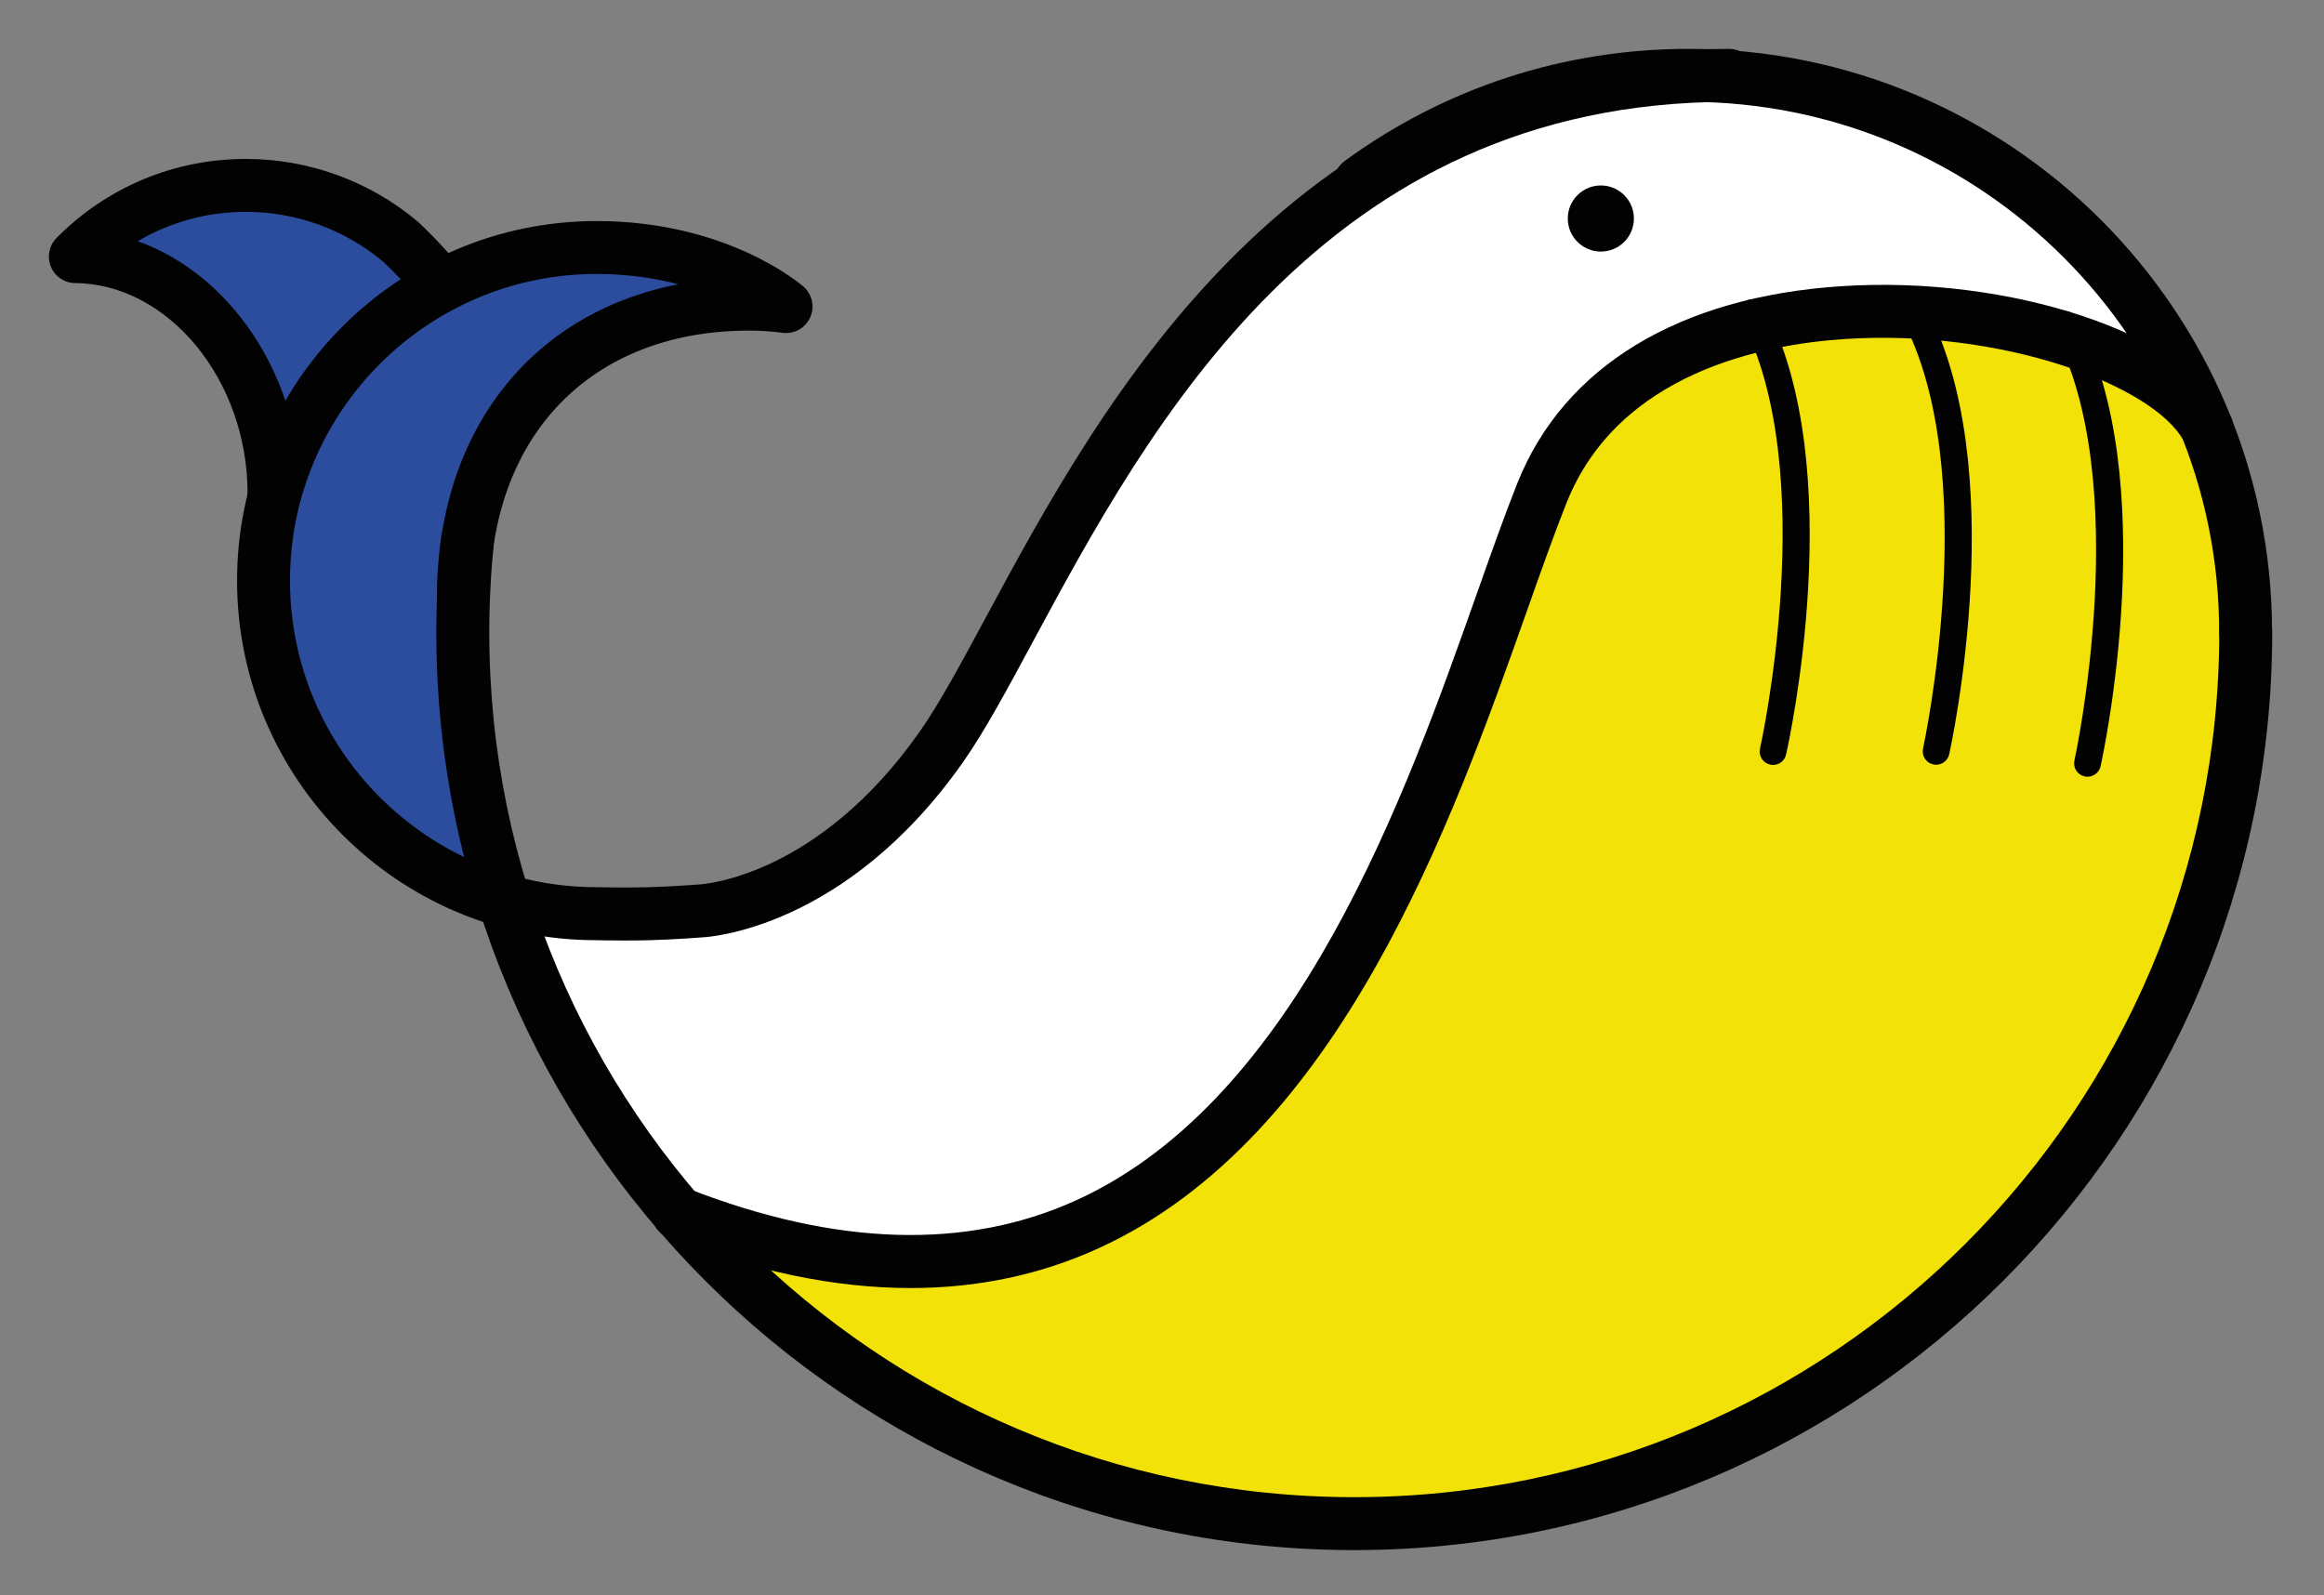
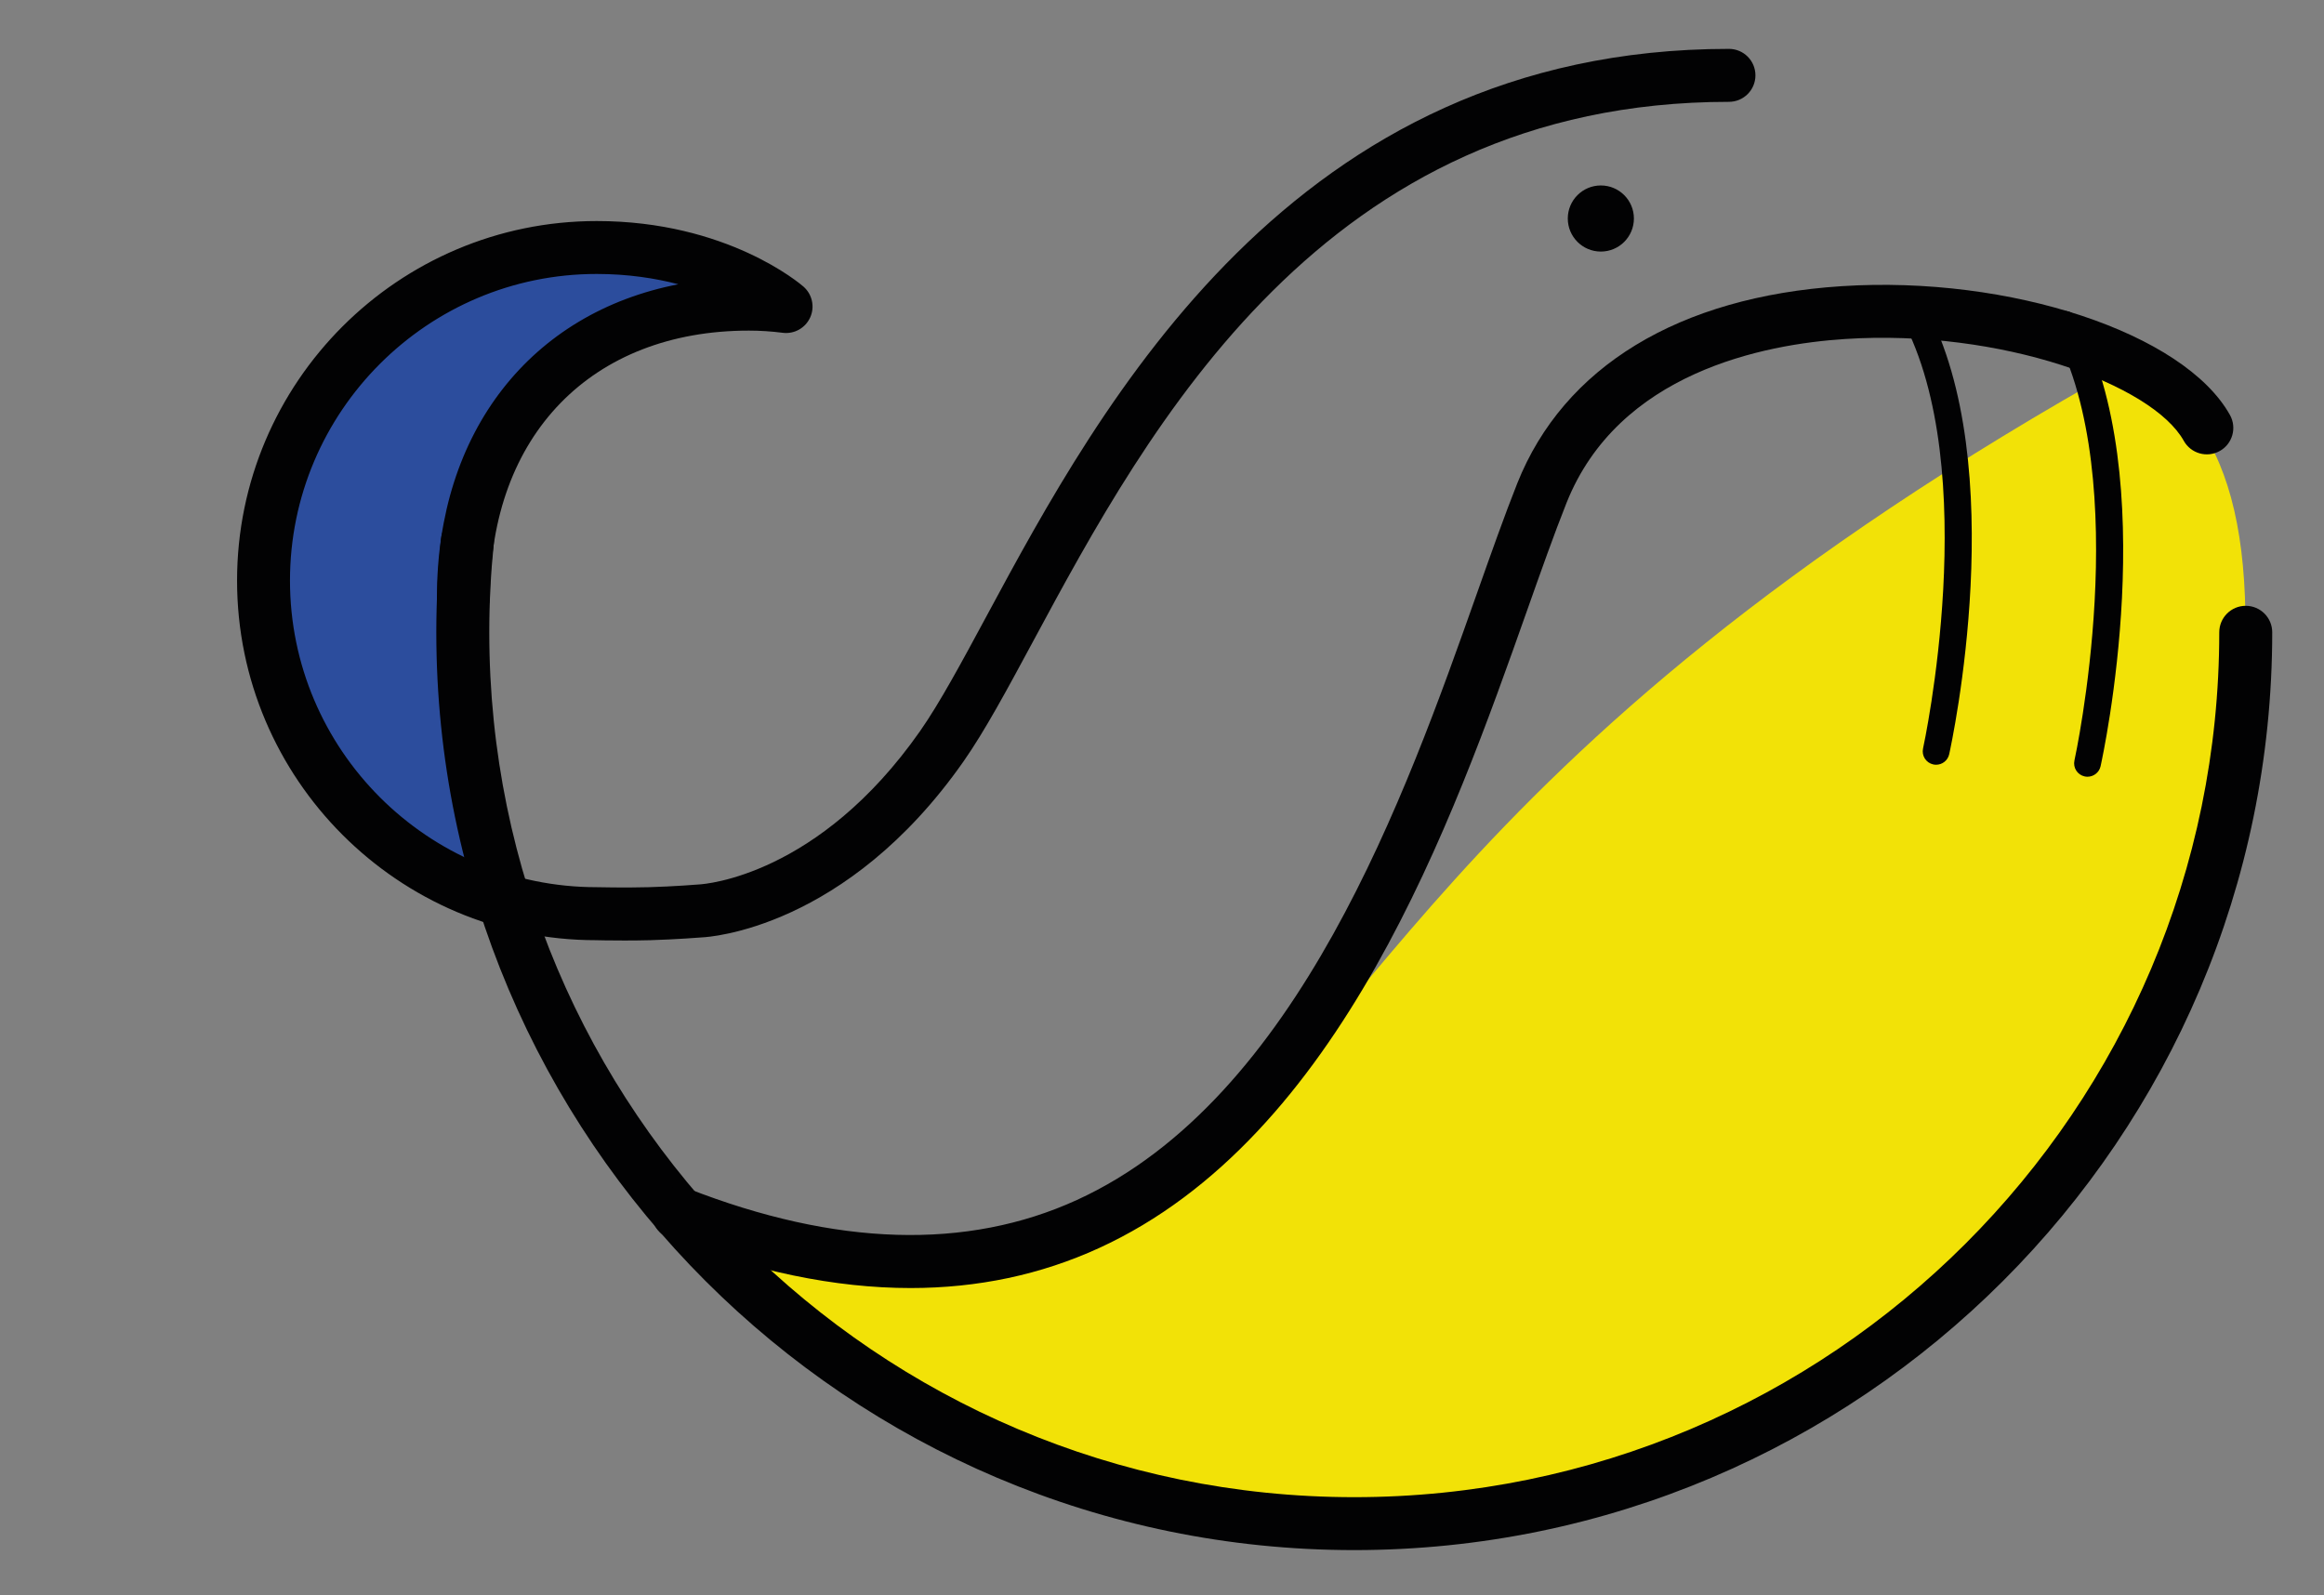
<svg xmlns="http://www.w3.org/2000/svg" width="100%" height="100%" viewBox="0 0 523 359" version="1.1" xml:space="preserve" style="fill-rule:evenodd;clip-rule:evenodd;stroke-linejoin:round;stroke-miterlimit:2;">
  <rect x="0" y="0" width="523" height="359" fill="#808080" stroke="none" />
  <g id="Artboard1" transform="matrix(1,0,0,1,10.134,10.036)">
    <rect x="-10.134" y="-10.036" width="522.796" height="358.172" style="fill:none;" />
    <g transform="matrix(1,0,0,1,-35.485,-45.306)">
-       <path d="M143.75,239.24C143.75,239.24 144.33,259.05 153.46,272.73C162.59,286.41 191.69,314.76 191.69,314.76C191.69,314.76 237.06,328.1 257.91,316.19C278.76,304.28 305.68,292.38 324.98,258.12C344.29,223.85 362.16,173.22 371.09,146.41C380.03,119.6 401.68,108.97 438.51,105.35C475.34,101.73 516.33,119.27 516.33,119.27C516.33,119.27 495.18,80.24 467.39,68.64C439.6,57.04 397.12,38.53 345.38,68.64C293.64,98.75 270.02,137.44 242.15,195.66C222.06,237.63 207.26,238.75 171.52,241.72C135.78,244.69 143.75,239.24 143.75,239.24Z" style="fill:white;fill-rule:nonzero;" />
-     </g>
+       </g>
    <g transform="matrix(1,0,0,1,-35.485,-45.306)">
-       <path d="M192.38,319.16C192.38,319.16 224.02,349.8 252.88,362.78C281.74,375.76 383.02,390.65 436.63,351.93C490.24,313.21 522.02,260.14 528.47,207.74C534.92,155.34 527.36,129.37 504.33,117.04C481.3,104.71 391.94,92.79 368.12,149.39C344.29,205.98 332.38,277.47 287.7,298.32C243.02,319.17 226.53,322.44 202.01,316.34C177.49,310.24 192.38,319.16 192.38,319.16Z" style="fill:rgb(242,226,7);fill-rule:nonzero;" />
+       <path d="M192.38,319.16C192.38,319.16 224.02,349.8 252.88,362.78C281.74,375.76 383.02,390.65 436.63,351.93C490.24,313.21 522.02,260.14 528.47,207.74C534.92,155.34 527.36,129.37 504.33,117.04C344.29,205.98 332.38,277.47 287.7,298.32C243.02,319.17 226.53,322.44 202.01,316.34C177.49,310.24 192.38,319.16 192.38,319.16Z" style="fill:rgb(242,226,7);fill-rule:nonzero;" />
    </g>
    <g transform="matrix(1,0,0,1,-35.485,-45.306)">
      <path d="M180.46,98.74C180.46,98.74 171.52,86.83 144.72,95.76C117.92,104.69 100.04,116.61 94.08,137.46C88.12,158.31 78.71,178.36 89.38,192.17C100.04,205.97 117.91,226.82 132.81,232.78L132.81,176.19L137.85,137.85L148.34,122.47L172.98,107.23L180.46,98.74Z" style="fill:rgb(44,77,157);fill-rule:nonzero;" />
    </g>
    <g transform="matrix(1,0,0,1,-35.485,-45.306)">
-       <path d="M120.89,98.74C120.89,98.74 111.95,80.87 76.21,80.87C40.47,80.87 52.38,89.8 52.38,89.8C52.38,89.8 91.1,119.59 88.12,134.48L120.89,98.74Z" style="fill:rgb(44,77,157);fill-rule:nonzero;" />
-     </g>
+       </g>
    <g transform="matrix(1,0,0,1,-35.485,-45.306)">
      <circle cx="385.61" cy="84.45" r="7.44" style="fill:rgb(2,2,3);" />
    </g>
    <g transform="matrix(1,0,0,1,-35.485,-45.306)">
-       <path d="M530.72,183.53C527.43,183.53 524.76,180.86 524.76,177.57C524.76,111.74 471.21,58.19 405.38,58.19C379.85,58.19 355.51,66.13 334.97,81.15C332.32,83.09 328.59,82.51 326.64,79.86C324.7,77.2 325.28,73.48 327.93,71.53C350.52,55.01 377.3,46.27 405.37,46.27C477.77,46.27 536.66,105.17 536.66,177.56C536.68,180.87 534.01,183.53 530.72,183.53Z" style="fill:rgb(2,2,3);fill-rule:nonzero;" />
-     </g>
+       </g>
    <g transform="matrix(1,0,0,1,-35.485,-45.306)">
      <path d="M330.11,384.15C216.21,384.15 123.54,291.48 123.54,177.58C123.54,170.55 123.9,163.45 124.61,156.47C124.94,153.2 127.87,150.82 131.14,151.14C134.41,151.47 136.8,154.39 136.47,157.67C135.8,164.25 135.46,170.95 135.46,177.58C135.46,284.91 222.78,372.24 330.12,372.24C437.45,372.24 524.78,284.92 524.78,177.58C524.78,174.29 527.45,171.62 530.74,171.62C534.03,171.62 536.7,174.29 536.7,177.58C536.68,291.48 444.02,384.15 330.11,384.15Z" style="fill:rgb(2,2,3);fill-rule:nonzero;" />
    </g>
    <g transform="matrix(1,0,0,1,-35.485,-45.306)">
      <path d="M165.93,246.95C162.43,246.95 159.66,246.89 159.49,246.88C115.01,246.88 78.7,210.58 78.7,165.95C78.7,121.32 115,85.02 159.63,85.02C188.96,85.02 205.48,99.18 206.17,99.78C208.14,101.51 208.76,104.32 207.68,106.71C206.6,109.1 204.1,110.51 201.48,110.17C198.99,109.85 196.44,109.68 193.9,109.68C158.48,109.68 135.6,133.23 135.6,169.67C135.6,172.96 132.93,175.63 129.64,175.63C126.35,175.63 123.68,172.96 123.68,169.67C123.68,132.34 144.93,105.65 178.01,99.25C172.8,97.89 166.64,96.93 159.62,96.93C121.57,96.93 90.61,127.89 90.61,165.94C90.61,203.99 121.57,234.95 159.62,234.95C159.82,234.95 165.98,235.1 171.35,234.95C176.73,234.81 182.63,234.34 182.69,234.33C183.94,234.26 209.56,232.45 232.42,199.8C236.79,193.55 241.67,184.51 247.31,174.04C273.06,126.25 316.15,46.27 414.44,46.27C417.73,46.27 420.4,48.94 420.4,52.23C420.4,55.52 417.73,58.19 414.44,58.19C323.26,58.19 283.86,131.31 257.8,179.7C251.98,190.5 246.96,199.83 242.18,206.65C215.74,244.4 184.73,246.18 183.42,246.24C183.38,246.25 177.35,246.72 171.67,246.88C169.75,246.93 167.74,246.95 165.93,246.95Z" style="fill:rgb(2,2,3);fill-rule:nonzero;" />
    </g>
    <g transform="matrix(1,0,0,1,-35.485,-45.306)">
-       <path d="M87.02,152.22C83.73,152.22 81.06,149.55 81.06,146.26C81.06,120.82 63.29,99.17 42.25,98.98C39.86,98.96 37.71,97.51 36.8,95.29C35.89,93.07 36.39,90.53 38.07,88.83C49.43,77.36 64.57,71.04 80.71,71.04C94.89,71.04 108.65,76.08 119.46,85.23C119.54,85.3 119.62,85.37 119.69,85.44C120.35,86.07 126.28,91.69 129.47,96.19C131.37,98.88 130.74,102.59 128.05,104.49C125.36,106.39 121.64,105.75 119.75,103.07C117.67,100.13 113.3,95.79 111.64,94.22C103,86.95 92.02,82.95 80.71,82.95C72,82.95 63.65,85.25 56.34,89.56C77.23,96.98 92.97,120.01 92.97,146.25C92.98,149.56 90.31,152.22 87.02,152.22Z" style="fill:rgb(2,2,3);fill-rule:nonzero;" />
-     </g>
+       </g>
    <g transform="matrix(1,0,0,1,-35.485,-45.306)">
      <path d="M230.26,325.17C213.27,325.17 195.06,321.39 175.77,313.85C172.71,312.65 171.19,309.2 172.39,306.13C173.59,303.07 177.04,301.55 180.11,302.75C213.47,315.8 242.94,316.67 267.7,305.35C317.49,282.58 341.7,214.12 357.73,168.81C360.93,159.77 363.95,151.23 366.8,144.06C377.25,117.81 403.18,102.05 439.8,99.68C477.72,97.22 516.9,110.23 527.19,128.68C528.79,131.55 527.76,135.18 524.89,136.78C522.01,138.38 518.39,137.35 516.79,134.48C509.72,121.79 475.63,109.28 440.58,111.57C422.17,112.76 389.55,119.15 377.88,148.47C375.11,155.42 372.13,163.85 368.97,172.78C352.27,219.98 327.04,291.31 272.66,316.18C259.55,322.18 245.39,325.17 230.26,325.17Z" style="fill:rgb(2,2,3);fill-rule:nonzero;" />
    </g>
    <g transform="matrix(1,0,0,1,-35.485,-45.306)">
      <path d="M495.13,210.09C494.91,210.09 494.7,210.07 494.48,210.02C492.86,209.66 491.83,208.06 492.19,206.43C492.33,205.81 505.75,143.8 487.43,109.71C486.64,108.25 487.19,106.42 488.66,105.64C490.12,104.85 491.95,105.4 492.73,106.87C512.11,142.93 498.65,205.11 498.07,207.74C497.75,209.13 496.51,210.09 495.13,210.09Z" style="fill:rgb(2,2,3);fill-rule:nonzero;" />
    </g>
    <g transform="matrix(1,0,0,1,-35.485,-45.306)">
      <path d="M461.06,207.39C460.84,207.39 460.63,207.37 460.41,207.32C458.79,206.96 457.76,205.36 458.12,203.73C458.26,203.11 471.67,141.1 453.36,107.01C452.57,105.55 453.12,103.72 454.59,102.94C456.05,102.15 457.88,102.7 458.66,104.17C478.04,140.23 464.58,202.41 464,205.04C463.68,206.44 462.44,207.39 461.06,207.39Z" style="fill:rgb(2,2,3);fill-rule:nonzero;" />
    </g>
    <g transform="matrix(1,0,0,1,-35.485,-45.306)">
-       <path d="M424.37,207.43C424.15,207.43 423.93,207.41 423.7,207.36C422.08,206.99 421.06,205.38 421.43,203.76C421.57,203.14 435.27,141.19 417.11,107.02C416.33,105.55 416.89,103.73 418.35,102.95C419.82,102.17 421.64,102.73 422.42,104.19C441.63,140.34 427.89,202.45 427.3,205.08C426.99,206.48 425.75,207.43 424.37,207.43Z" style="fill:rgb(2,2,3);fill-rule:nonzero;" />
-     </g>
+       </g>
  </g>
</svg>